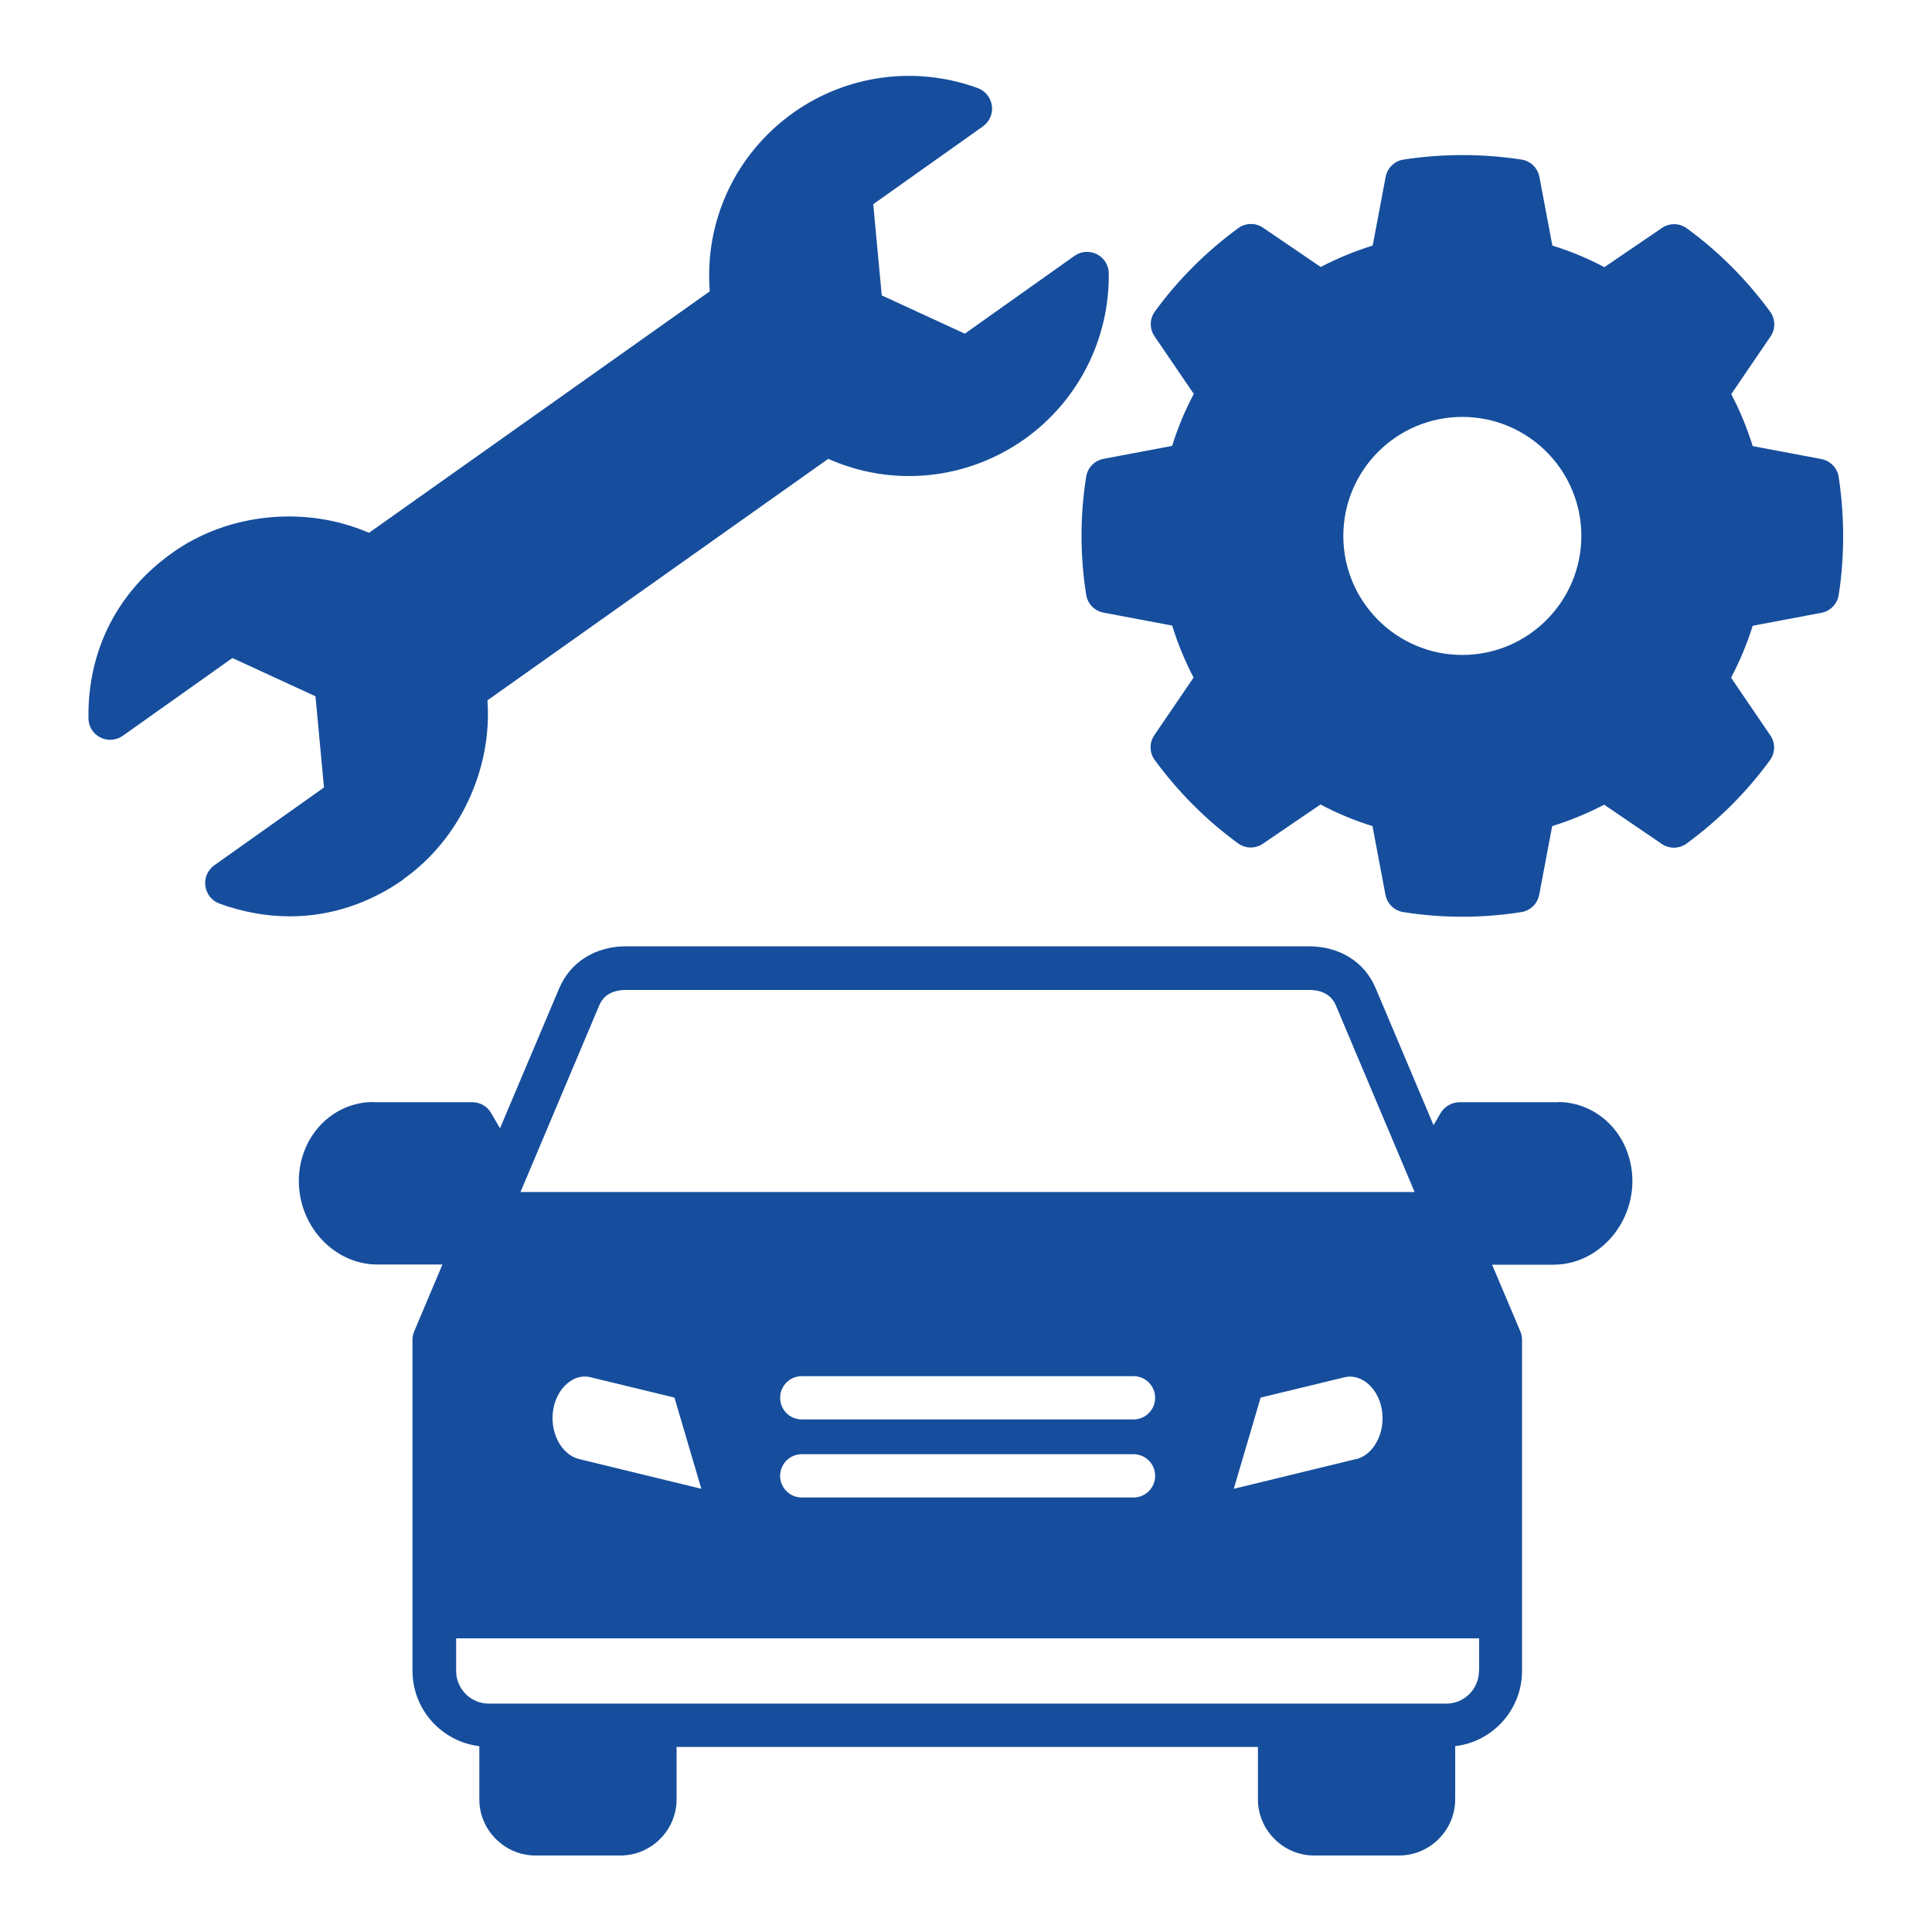
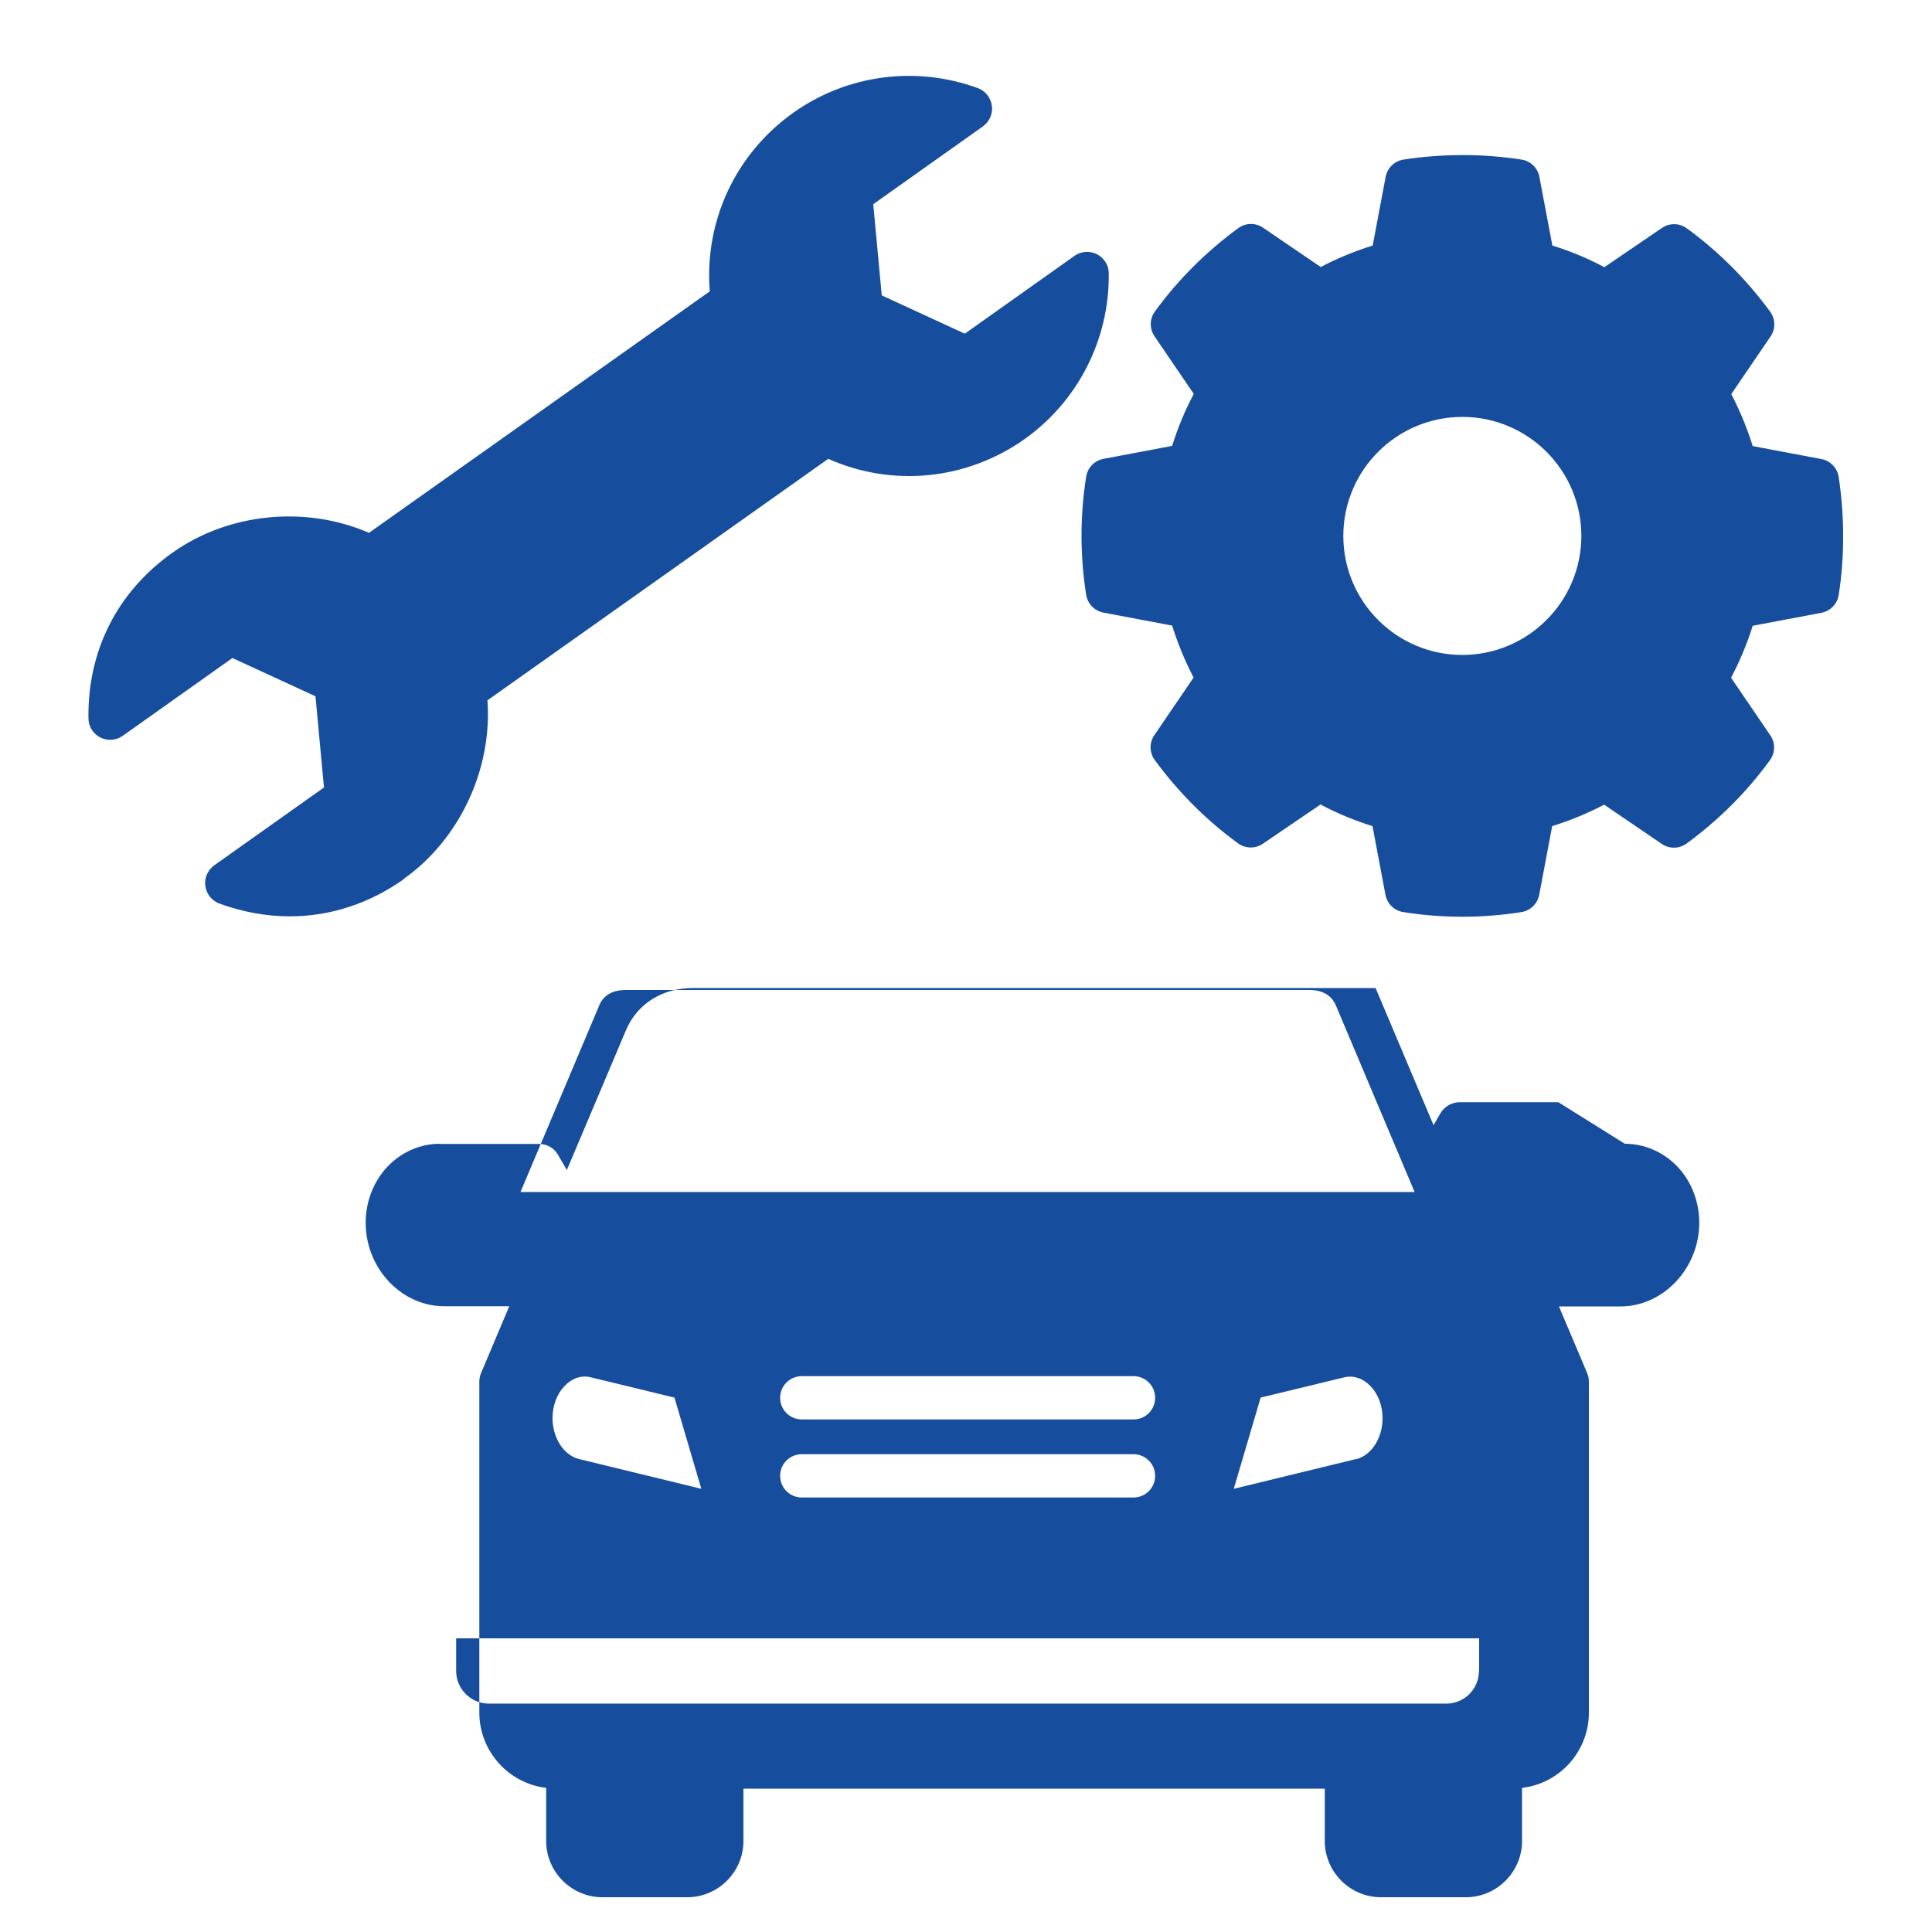
<svg xmlns="http://www.w3.org/2000/svg" width="1200pt" height="1200pt" version="1.1" viewBox="0 0 1200 1200">
-   <path d="m967.92 684.6h-61.559c-4.801 0.121-9.238 2.762-11.641 6.84l-4.32 7.441-36-85.199c-6.84-16.199-22.32-25.922-41.52-25.922h-423.96c-19.078 0-34.559 9.719-41.52 25.922l-36.84 87.121-5.519-9.48c-2.398-4.199-6.84-6.719-11.641-6.719h-61.559v-0.121c-12.121 0-23.641 4.922-32.281 13.801-9.359 9.602-14.398 23.16-13.922 37.078 0.961 27.602 22.801 50.039 48.719 50.039h40.441s-17.52 41.52-17.52 41.52c-0.719 1.68-1.078 3.481-1.078 5.281v205.56c0 24.121 18.238 44.039 41.52 46.801v33c0 19.199 15.719 34.922 34.922 34.922h52.68c19.199 0 34.922-15.719 34.922-34.922v-32.52h361.08v32.52c0 19.199 15.719 34.922 34.922 34.922h52.68c19.199 0 34.922-15.719 34.922-34.922v-33c23.398-2.762 41.52-22.68 41.52-46.801v-205.56c0-1.801-0.359-3.602-1.078-5.281l-17.52-41.398h38.398c25.922-0.121 47.762-22.68 48.719-50.16 0.48-13.922-4.559-27.48-13.922-37.078-8.641-8.879-20.281-13.801-32.281-13.801zm-125.64 221.64-75.961 18.48 16.68-56.641 51.961-12.602c5.398-1.32 9.84 0.602 12.602 2.398 5.519 3.602 9.359 9.961 10.68 17.398 2.519 14.16-4.801 28.32-15.961 31.078zm-138.24-24.602h-206.04c-7.441 0-13.441-6-13.441-13.441 0-7.441 6-13.441 13.441-13.441h206.04c7.441 0 13.441 6 13.441 13.441 0 7.441-6 13.441-13.441 13.441zm13.441 35.039c0 7.441-6 13.441-13.441 13.441h-206.04c-7.441 0-13.441-6-13.441-13.441 0-7.441 6-13.441 13.441-13.441h206.04c7.441 0 13.441 6 13.441 13.441zm-281.88 8.039-75.961-18.48c-11.16-2.762-18.48-16.922-15.961-31.078 1.32-7.559 5.281-13.801 10.68-17.398 2.16-1.441 5.16-2.762 9-2.762 1.199 0 2.398 0.121 3.602 0.48l51.961 12.602 16.68 56.641zm-63.359-300.36c2.641-6.238 8.281-9.48 16.68-9.48h424.08c8.398 0 13.922 3.238 16.68 9.48l48.961 116.04h-555.36l48.961-116.04zm546.36 413.52c0 11.16-9.121 20.281-20.281 20.281h-594.72c-11.16 0-20.281-9.121-20.281-20.281v-20.281h635.4v20.281zm223.44-741.6c-0.84-5.641-5.16-10.078-10.801-11.16l-42.602-8.039c-3.481-11.16-7.922-21.961-13.32-32.281l24.359-35.762c3.238-4.68 3.121-10.922-0.238-15.48-14.52-19.801-31.922-37.32-51.719-51.719-4.559-3.359-10.801-3.481-15.48-0.238l-35.762 24.359c-10.32-5.519-21.121-9.961-32.281-13.441l-8.039-42.602c-1.078-5.641-5.519-9.961-11.16-10.801-24.121-3.719-49.078-3.719-73.199 0-5.641 0.84-10.078 5.16-11.16 10.801l-8.039 42.602c-11.16 3.481-21.961 7.922-32.281 13.32l-35.762-24.359c-4.68-3.238-10.922-3.121-15.48 0.238-19.801 14.52-37.32 31.922-51.719 51.719-3.359 4.559-3.481 10.801-0.238 15.48l24.359 35.762c-5.519 10.32-9.961 21.121-13.441 32.281l-42.602 8.039c-5.641 1.078-9.961 5.519-10.801 11.16-1.922 12-2.879 24.359-2.879 36.602 0 12.238 0.961 24.602 2.879 36.602 0.84 5.641 5.16 10.078 10.801 11.16l42.602 8.039c3.481 11.16 7.922 21.961 13.32 32.281l-24.359 35.762c-3.238 4.68-3.121 10.922 0.238 15.48 14.52 19.801 31.922 37.32 51.719 51.719 4.559 3.359 10.801 3.481 15.48 0.238l35.762-24.359c10.32 5.519 21.121 9.961 32.281 13.441l8.039 42.602c1.078 5.641 5.519 9.961 11.16 10.801 12 1.922 24.359 2.879 36.602 2.879 12.238 0 24.602-0.961 36.602-2.879 5.641-0.84 10.078-5.16 11.16-10.801l8.039-42.602c11.16-3.481 21.961-7.922 32.281-13.32l35.762 24.359c4.68 3.238 10.922 3.121 15.48-0.238 19.801-14.52 37.32-31.922 51.719-51.719 3.359-4.559 3.481-10.801 0.238-15.48l-24.359-35.762c5.398-10.32 9.961-21.121 13.441-32.281l42.602-8.039c5.641-1.078 9.961-5.519 10.801-11.16 1.922-12 2.762-24.359 2.762-36.602 0-12.238-0.961-24.602-2.762-36.602zm-159.84 36.602c0 40.68-33.121 73.922-73.922 73.922-40.801 0-73.922-33.121-73.922-73.922 0-40.801 33.121-73.922 73.922-73.922 40.801 0 73.922 33.121 73.922 73.922zm-731.29 213.12c-21.719 15.359-45.961 23.16-70.922 23.16-14.398 0-29.16-2.641-43.68-7.922-4.68-1.68-8.039-5.879-8.762-10.922-0.719-5.039 1.441-9.84 5.519-12.84l68.16-48.359-5.281-56.641-51.602-23.762-68.16 48.359c-4.078 2.879-9.48 3.238-13.922 0.961-4.441-2.281-7.32-6.84-7.32-11.879-0.602-42.121 18-78.719 52.32-102.96 34.801-24.719 82.801-29.281 121.92-12.238l211.68-150c-3.481-43.559 15.961-85.441 51.961-111 33.359-23.641 76.078-29.281 114.48-15.238 4.68 1.68 8.039 5.879 8.762 10.922 0.719 4.922-1.441 9.84-5.519 12.84l-68.16 48.359 5.281 56.641 51.602 23.762 68.16-48.359c4.078-2.879 9.48-3.238 13.922-0.961 4.441 2.281 7.32 6.84 7.32 11.879 0.48 40.922-19.078 79.32-52.32 102.96-36 25.441-81.961 30-121.92 12.238l-211.68 150c3.121 42.48-17.16 86.281-51.961 110.88z" fill="#164e9d" />
+   <path d="m967.92 684.6h-61.559c-4.801 0.121-9.238 2.762-11.641 6.84l-4.32 7.441-36-85.199h-423.96c-19.078 0-34.559 9.719-41.52 25.922l-36.84 87.121-5.519-9.48c-2.398-4.199-6.84-6.719-11.641-6.719h-61.559v-0.121c-12.121 0-23.641 4.922-32.281 13.801-9.359 9.602-14.398 23.16-13.922 37.078 0.961 27.602 22.801 50.039 48.719 50.039h40.441s-17.52 41.52-17.52 41.52c-0.719 1.68-1.078 3.481-1.078 5.281v205.56c0 24.121 18.238 44.039 41.52 46.801v33c0 19.199 15.719 34.922 34.922 34.922h52.68c19.199 0 34.922-15.719 34.922-34.922v-32.52h361.08v32.52c0 19.199 15.719 34.922 34.922 34.922h52.68c19.199 0 34.922-15.719 34.922-34.922v-33c23.398-2.762 41.52-22.68 41.52-46.801v-205.56c0-1.801-0.359-3.602-1.078-5.281l-17.52-41.398h38.398c25.922-0.121 47.762-22.68 48.719-50.16 0.48-13.922-4.559-27.48-13.922-37.078-8.641-8.879-20.281-13.801-32.281-13.801zm-125.64 221.64-75.961 18.48 16.68-56.641 51.961-12.602c5.398-1.32 9.84 0.602 12.602 2.398 5.519 3.602 9.359 9.961 10.68 17.398 2.519 14.16-4.801 28.32-15.961 31.078zm-138.24-24.602h-206.04c-7.441 0-13.441-6-13.441-13.441 0-7.441 6-13.441 13.441-13.441h206.04c7.441 0 13.441 6 13.441 13.441 0 7.441-6 13.441-13.441 13.441zm13.441 35.039c0 7.441-6 13.441-13.441 13.441h-206.04c-7.441 0-13.441-6-13.441-13.441 0-7.441 6-13.441 13.441-13.441h206.04c7.441 0 13.441 6 13.441 13.441zm-281.88 8.039-75.961-18.48c-11.16-2.762-18.48-16.922-15.961-31.078 1.32-7.559 5.281-13.801 10.68-17.398 2.16-1.441 5.16-2.762 9-2.762 1.199 0 2.398 0.121 3.602 0.48l51.961 12.602 16.68 56.641zm-63.359-300.36c2.641-6.238 8.281-9.48 16.68-9.48h424.08c8.398 0 13.922 3.238 16.68 9.48l48.961 116.04h-555.36l48.961-116.04zm546.36 413.52c0 11.16-9.121 20.281-20.281 20.281h-594.72c-11.16 0-20.281-9.121-20.281-20.281v-20.281h635.4v20.281zm223.44-741.6c-0.84-5.641-5.16-10.078-10.801-11.16l-42.602-8.039c-3.481-11.16-7.922-21.961-13.32-32.281l24.359-35.762c3.238-4.68 3.121-10.922-0.238-15.48-14.52-19.801-31.922-37.32-51.719-51.719-4.559-3.359-10.801-3.481-15.48-0.238l-35.762 24.359c-10.32-5.519-21.121-9.961-32.281-13.441l-8.039-42.602c-1.078-5.641-5.519-9.961-11.16-10.801-24.121-3.719-49.078-3.719-73.199 0-5.641 0.84-10.078 5.16-11.16 10.801l-8.039 42.602c-11.16 3.481-21.961 7.922-32.281 13.32l-35.762-24.359c-4.68-3.238-10.922-3.121-15.48 0.238-19.801 14.52-37.32 31.922-51.719 51.719-3.359 4.559-3.481 10.801-0.238 15.48l24.359 35.762c-5.519 10.32-9.961 21.121-13.441 32.281l-42.602 8.039c-5.641 1.078-9.961 5.519-10.801 11.16-1.922 12-2.879 24.359-2.879 36.602 0 12.238 0.961 24.602 2.879 36.602 0.84 5.641 5.16 10.078 10.801 11.16l42.602 8.039c3.481 11.16 7.922 21.961 13.32 32.281l-24.359 35.762c-3.238 4.68-3.121 10.922 0.238 15.48 14.52 19.801 31.922 37.32 51.719 51.719 4.559 3.359 10.801 3.481 15.48 0.238l35.762-24.359c10.32 5.519 21.121 9.961 32.281 13.441l8.039 42.602c1.078 5.641 5.519 9.961 11.16 10.801 12 1.922 24.359 2.879 36.602 2.879 12.238 0 24.602-0.961 36.602-2.879 5.641-0.84 10.078-5.16 11.16-10.801l8.039-42.602c11.16-3.481 21.961-7.922 32.281-13.32l35.762 24.359c4.68 3.238 10.922 3.121 15.48-0.238 19.801-14.52 37.32-31.922 51.719-51.719 3.359-4.559 3.481-10.801 0.238-15.48l-24.359-35.762c5.398-10.32 9.961-21.121 13.441-32.281l42.602-8.039c5.641-1.078 9.961-5.519 10.801-11.16 1.922-12 2.762-24.359 2.762-36.602 0-12.238-0.961-24.602-2.762-36.602zm-159.84 36.602c0 40.68-33.121 73.922-73.922 73.922-40.801 0-73.922-33.121-73.922-73.922 0-40.801 33.121-73.922 73.922-73.922 40.801 0 73.922 33.121 73.922 73.922zm-731.29 213.12c-21.719 15.359-45.961 23.16-70.922 23.16-14.398 0-29.16-2.641-43.68-7.922-4.68-1.68-8.039-5.879-8.762-10.922-0.719-5.039 1.441-9.84 5.519-12.84l68.16-48.359-5.281-56.641-51.602-23.762-68.16 48.359c-4.078 2.879-9.48 3.238-13.922 0.961-4.441-2.281-7.32-6.84-7.32-11.879-0.602-42.121 18-78.719 52.32-102.96 34.801-24.719 82.801-29.281 121.92-12.238l211.68-150c-3.481-43.559 15.961-85.441 51.961-111 33.359-23.641 76.078-29.281 114.48-15.238 4.68 1.68 8.039 5.879 8.762 10.922 0.719 4.922-1.441 9.84-5.519 12.84l-68.16 48.359 5.281 56.641 51.602 23.762 68.16-48.359c4.078-2.879 9.48-3.238 13.922-0.961 4.441 2.281 7.32 6.84 7.32 11.879 0.48 40.922-19.078 79.32-52.32 102.96-36 25.441-81.961 30-121.92 12.238l-211.68 150c3.121 42.48-17.16 86.281-51.961 110.88z" fill="#164e9d" />
</svg>